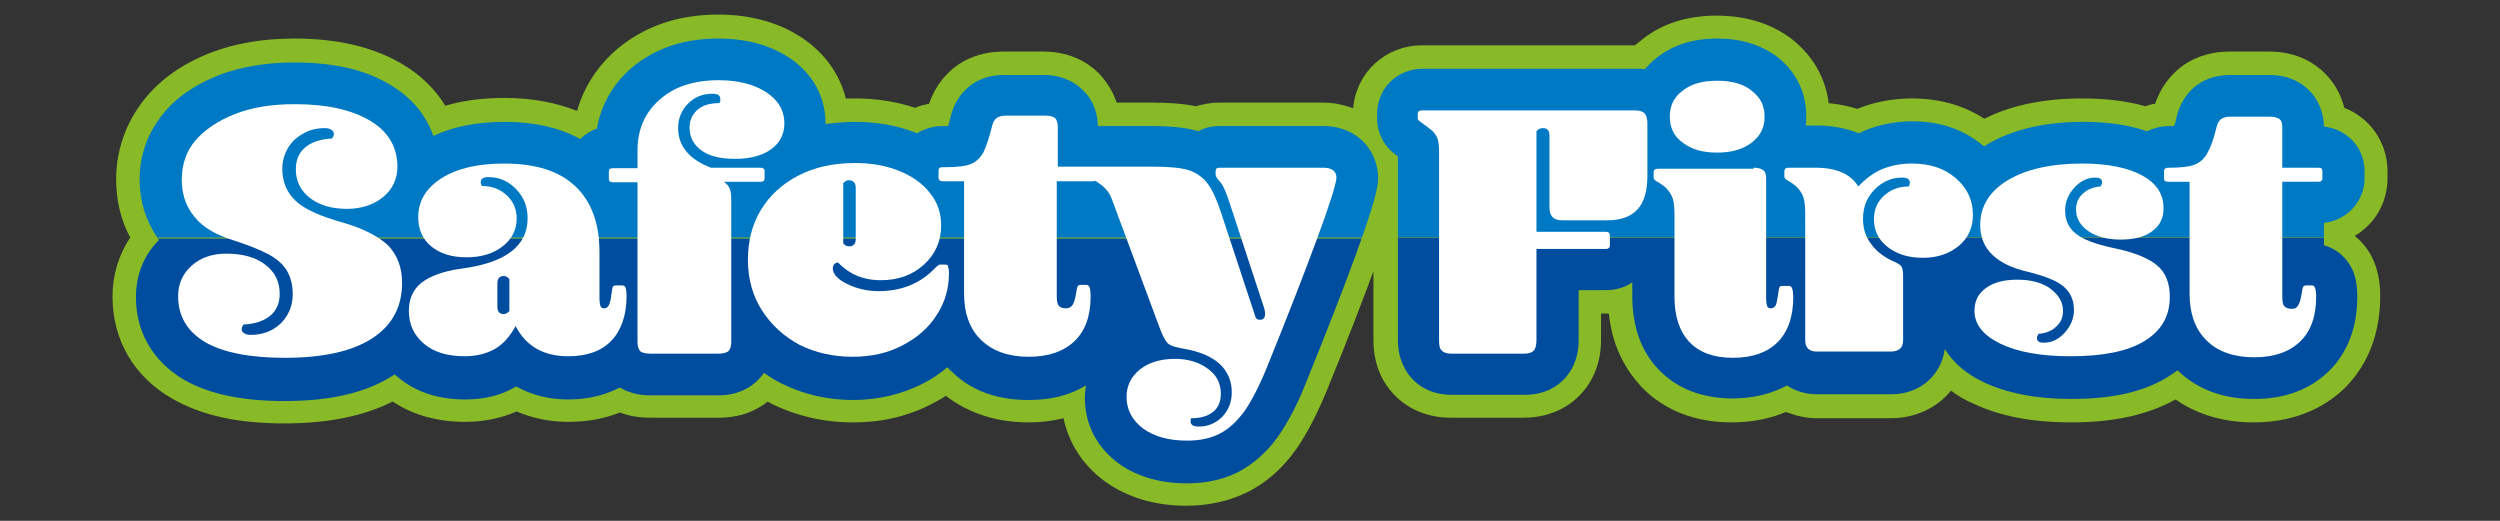
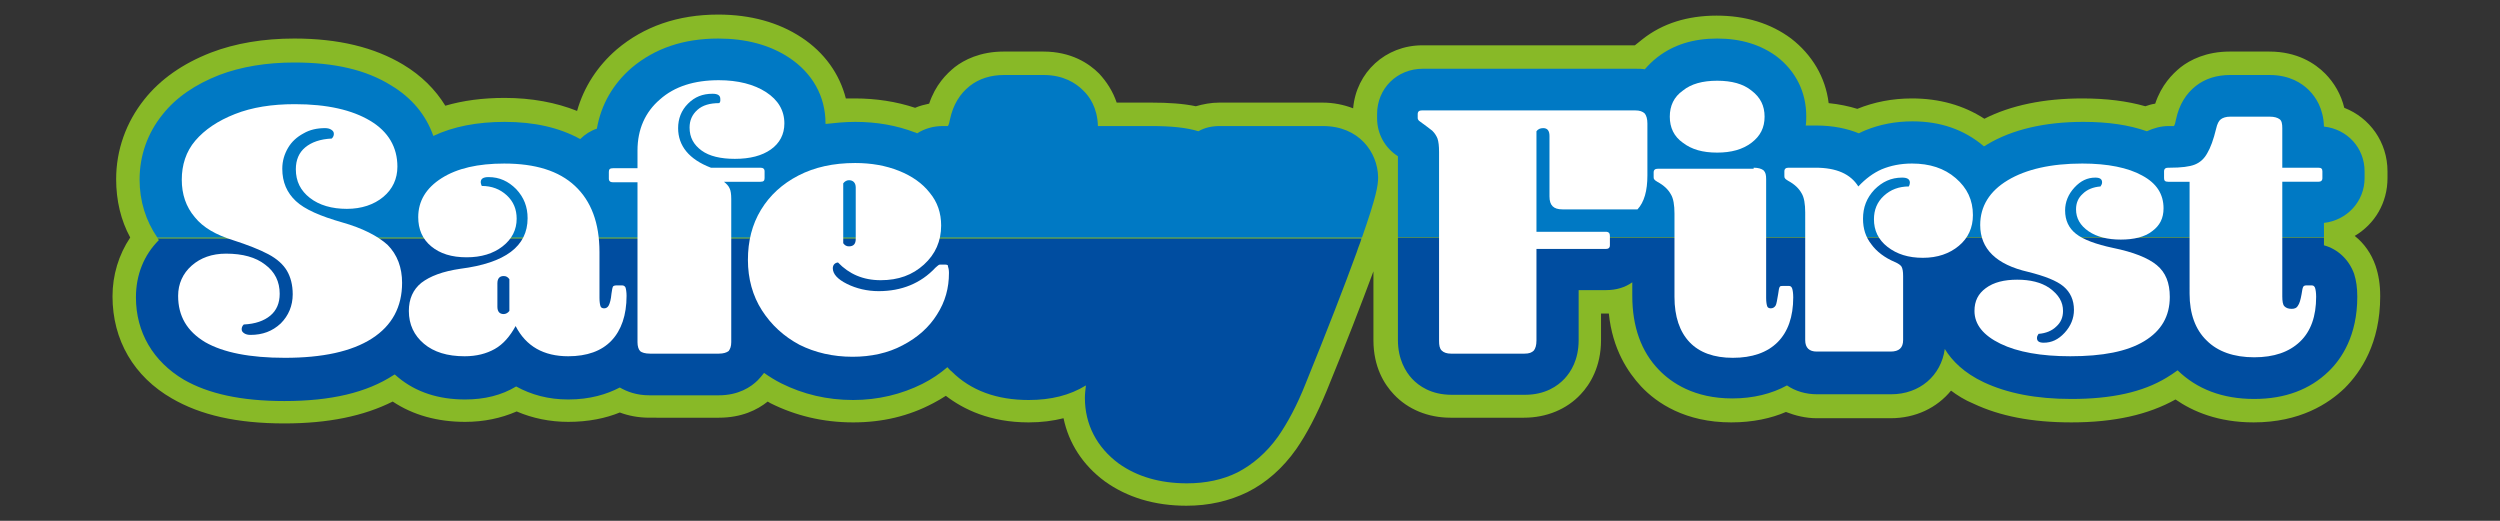
<svg xmlns="http://www.w3.org/2000/svg" version="1.1" id="レイヤー_1" x="0px" y="0px" viewBox="0 0 480 100" style="enable-background:new 0 0 480 100;" xml:space="preserve">
  <rect x="0" y="0" width="480" height="100" fill="#333333" stroke="none" />
  <style type="text/css">
	.st0{fill:#88B927;}
	.st1{fill:#004DA0;}
	.st2{fill:#0079C4;}
	.st3{fill:#FFFFFF;}
</style>
  <g>
    <path class="st0" d="M458.4,34.2v-1.3c0-5.6-3.4-10.3-8.3-12.2c-0.6-2.5-1.9-4.8-3.7-6.6c-1.9-1.9-5.3-4.2-10.7-4.2h-7.6   c-4.5,0-7.6,1.6-9.4,3c-1.6,1.3-3.7,3.4-4.9,7c-0.7,0.1-1.3,0.3-1.9,0.5c-3.5-1-7.5-1.5-12.1-1.5c-7.3,0-13.7,1.3-18.8,3.9   c-4-2.6-8.7-3.9-13.9-3.9c-3.8,0-7.3,0.7-10.5,2c-1.6-0.5-3.5-0.9-5.5-1.1c-0.6-5-3.2-9.3-7.2-12.4C340,4.5,335.2,3,329.6,3   c-5.6,0-10.4,1.5-14.2,4.5c-0.5,0.4-1,0.8-1.5,1.2h-40.8c-7.1,0-12.7,5.2-13.3,12.1c-1.8-0.7-3.8-1.1-5.9-1.1h-19.8   c-1.6,0-3.1,0.3-4.5,0.7c-2.4-0.5-5.2-0.7-8.6-0.7h-6.6c-0.7-2.1-1.9-4-3.4-5.6c-1.9-1.9-5.3-4.2-10.7-4.2h-7.6   c-4.5,0-7.6,1.6-9.4,3c-1.6,1.3-3.7,3.4-4.9,7c-0.9,0.2-1.8,0.4-2.7,0.8c-3.6-1.2-7.5-1.8-11.6-1.8c-0.6,0-1.2,0-1.7,0   c-1.2-4.7-4.1-8.8-8.5-11.7c-4.4-2.9-9.8-4.4-16-4.4c-7.8,0-14.3,2.3-19.5,6.7c-3.7,3.2-6.3,7.2-7.6,11.8c-4-1.6-8.7-2.5-13.9-2.5   c-4.2,0-8,0.5-11.4,1.5c-1.9-3.1-4.6-5.8-8.1-7.9c-5.5-3.3-12.4-5-20.9-5c-5.9,0-11.3,0.9-16,2.7c-5.4,2.1-9.7,5.1-12.8,9   c-3.5,4.4-5.4,9.7-5.4,15.3c0,4.1,0.9,7.9,2.7,11.2c-2.2,3.3-3.4,7.2-3.4,11.3c0,8.4,4.1,15.4,11.4,19.6c5.5,3.2,12.5,4.8,21.6,4.8   c8.4,0,15.2-1.4,20.8-4.2c3.9,2.6,8.6,3.9,13.9,3.9c3.6,0,6.9-0.7,9.9-2c3,1.3,6.4,2,9.9,2c3.9,0,7.2-0.7,9.9-1.8   c1.6,0.6,3.5,1,5.7,1H138c4.4,0,7.4-1.5,9.4-3.1c0.2,0.1,0.3,0.2,0.5,0.3c4.8,2.4,10.1,3.7,15.9,3.7c5.6,0,10.7-1.2,15.4-3.7   c0.8-0.4,1.6-0.9,2.4-1.4c3.4,2.6,8.5,5.1,15.9,5.1c2.5,0,4.7-0.3,6.7-0.8c1,4.8,3.7,9,7.9,12.1c4.3,3.1,9.6,4.7,15.7,4.7   c4.3,0,8.2-0.9,11.7-2.6c3.6-1.8,6.8-4.6,9.4-8.3c2-2.9,3.9-6.5,5.8-11.1c3.7-9,6.7-16.8,9-23v13.2c0,5.2,2.1,8.5,3.9,10.4   c2.7,2.9,6.6,4.5,10.9,4.5h14.1c4.3,0,8.2-1.6,10.9-4.5c1.8-1.9,3.9-5.3,3.9-10.4v-5.1h0.8c0.2,0,0.4,0,0.7,0   c0.7,6.9,3.7,11.3,6.2,14c3,3.2,8.5,6.9,17.3,6.9c4.2,0,7.7-0.8,10.5-2c1.8,0.7,3.8,1.2,5.9,1.2h14.2c4.8,0,8.9-2,11.6-5.3   c1.2,0.9,2.6,1.8,4.3,2.5c5.1,2.4,11.2,3.6,18.8,3.6c8.3,0,14.8-1.5,20-4.4c3.3,2.3,8.2,4.4,15,4.4c8.9,0,14.4-3.6,17.5-6.6   c3.1-3.1,6.8-8.6,6.8-17.6c0-2.3-0.3-4.1-0.9-5.9c-0.8-2.3-2.2-4.3-4-5.7C456,43,458.4,38.9,458.4,34.2z" />
    <path class="st1" d="M30.5,46.1c-2.9,2.9-4.4,6.7-4.4,11c0,6.7,3.3,12.3,9.2,15.8C40,75.6,46.3,77,54.6,77c8.9,0,15.8-1.6,21-5   c0.1,0,0.1-0.1,0.2-0.1c0.2,0.2,0.5,0.4,0.7,0.6c3.4,2.8,7.7,4.2,12.8,4.2c3.7,0,7-0.8,9.8-2.5c2.9,1.6,6.2,2.5,10,2.5   c4.2,0,7.4-1,9.9-2.3c1.4,0.8,3.2,1.5,5.7,1.5H138c3.8,0,6.2-1.6,7.5-2.9c0.4-0.4,0.8-0.9,1.2-1.4c1,0.7,2.1,1.4,3.3,2   c4.2,2.1,8.8,3.2,13.8,3.2c4.8,0,9.3-1.1,13.3-3.1c1.8-0.9,3.4-2,4.8-3.2c0.3,0.3,0.5,0.6,0.8,0.8c3.7,3.7,8.7,5.5,14.8,5.5   c4.3,0,7.9-0.9,11-2.8c-0.1,0.8-0.2,1.6-0.2,2.4c0,5.1,2.3,9.5,6.5,12.6c3.5,2.5,7.9,3.8,13.1,3.8c3.6,0,6.9-0.7,9.7-2.1   c2.9-1.5,5.6-3.8,7.8-6.9c1.8-2.6,3.6-5.9,5.3-10.2c4.1-10.1,7.4-18.6,9.8-25.2c0.3-1,0.7-1.8,0.9-2.6H30.2   C30.3,45.8,30.4,45.9,30.5,46.1z" />
    <g>
      <path class="st2" d="M254,24.2h-19.8c-1.5,0-2.9,0.3-4.1,1c-2.3-0.7-5.2-1-9-1h-10.3c-0.1-3.5-1.6-5.7-2.9-6.9    c-1.3-1.3-3.7-2.9-7.5-2.9h-7.6c-2.6,0-4.8,0.7-6.6,2.1c-1.9,1.5-3.2,3.6-3.8,6.4c-0.1,0.5-0.2,1-0.4,1.3c-0.2,0-0.5,0-0.7,0H181    c-1.8,0-3.5,0.5-4.9,1.4c-0.2-0.1-0.4-0.2-0.5-0.2c-3.4-1.3-7.2-2-11.4-2c-2,0-3.9,0.2-5.7,0.4c0,0,0-0.1,0-0.1    c0-5.2-2.5-9.7-7.1-12.7c-3.7-2.4-8.2-3.6-13.5-3.6c-6.7,0-12.2,1.9-16.6,5.6c-3.6,3.1-5.9,7.1-6.7,11.7c-1.2,0.4-2.3,1.1-3.2,2    c-4-2.2-8.8-3.3-14.5-3.3c-5.3,0-9.9,0.9-13.7,2.7c-1.4-4-4.1-7.3-8.1-9.7C70.3,13.4,64.2,12,56.5,12c-5.3,0-10.2,0.8-14.4,2.4    c-4.6,1.8-8.3,4.3-10.9,7.6c-2.9,3.6-4.4,7.9-4.4,12.5c0,4.1,1.2,7.9,3.4,11.1h231.3c2.8-8,3.1-10,3.1-11.6    C264.5,29.2,260.9,24.2,254,24.2z" />
      <path class="st2" d="M446.2,42.8c4.4-0.5,7.8-4.1,7.8-8.6v-1.3c0-4.5-3.3-8.1-7.8-8.6c-0.1-3.5-1.6-5.7-2.9-7    c-1.3-1.3-3.7-2.9-7.5-2.9h-7.6c-2.6,0-4.8,0.7-6.6,2.1c-1.9,1.5-3.2,3.6-3.8,6.4c-0.1,0.5-0.2,1-0.4,1.3c-0.2,0-0.5,0-0.7,0h-0.3    c-1.5,0-2.9,0.4-4.2,1c-3.4-1.2-7.4-1.8-12.2-1.8c-7.5,0-13.7,1.5-18.4,4.3c-0.2,0.1-0.4,0.3-0.7,0.4c0,0,0,0-0.1-0.1    c-3.7-3.1-8.2-4.7-13.6-4.7c-3.3,0-6.3,0.6-9,1.7c-0.5,0.2-0.9,0.4-1.3,0.6c-2.2-0.9-4.9-1.5-8.2-1.5h-2c0.1-0.6,0.1-1.2,0.1-1.8    c0-4.6-2-8.6-5.6-11.4c-3.1-2.3-6.9-3.5-11.5-3.5c-4.6,0-8.4,1.2-11.5,3.6c-0.9,0.7-1.7,1.5-2.4,2.3c-0.6-0.1-1.1-0.1-1.8-0.1    h-40.8c-5,0-8.8,3.8-8.8,8.7v0.8c0,3,1.5,5.7,4,7.3c0,0,0,0,0,0v15.5h177.8V42.8z" />
    </g>
    <path class="st1" d="M446.2,47.1v-1.5H268.4v19.7c0,3.7,1.5,6.1,2.7,7.4c1.3,1.4,3.7,3.1,7.6,3.1h14.1c3.9,0,6.3-1.7,7.6-3.1   c1.2-1.3,2.7-3.6,2.7-7.4v-9.6h5.3c1.9,0,3.6-0.5,5-1.5v2.6c0,5.9,1.7,10.7,5.1,14.2c2.4,2.5,6.8,5.5,14.1,5.5   c4,0,7.6-0.9,10.5-2.5c1.6,1.1,3.6,1.7,5.8,1.7h14.2c5.5,0,9.6-3.6,10.3-8.7c1.4,2.3,3.7,4.6,7.5,6.4c4.5,2.1,10,3.2,16.8,3.2   c7.7,0,13.7-1.3,18.3-4.1c0.7-0.4,1.4-0.9,2.1-1.4c3.7,3.6,8.6,5.5,14.7,5.5c5.9,0,10.7-1.8,14.3-5.3c2.5-2.4,5.5-6.9,5.5-14.3   c0-1.8-0.2-3.1-0.6-4.4C451,49.8,448.8,47.8,446.2,47.1z" />
    <g>
      <g>
        <path class="st3" d="M65.7,42.7c-4.2-1.2-7.2-2.5-8.9-4.1c-1.7-1.6-2.6-3.6-2.6-6.2c0-1.5,0.4-2.8,1.1-4c0.7-1.2,1.7-2.1,3-2.8     c1.2-0.7,2.6-1,4.1-1c0.5,0,0.9,0.1,1.2,0.3c0.3,0.2,0.5,0.4,0.5,0.8c0,0.3-0.1,0.6-0.4,0.9c-2.2,0.1-3.9,0.7-5.1,1.7     c-1.2,1-1.8,2.4-1.8,4.2c0,2.3,0.9,4.1,2.7,5.5c1.8,1.4,4.2,2.1,7.1,2.1c2.8,0,5.2-0.8,7-2.3c1.8-1.5,2.7-3.5,2.7-5.8     c0-3.7-1.7-6.7-5.2-8.8c-3.5-2.1-8.3-3.2-14.5-3.2c-4.4,0-8.2,0.6-11.5,1.9c-3.3,1.3-5.8,3-7.6,5.1s-2.6,4.7-2.6,7.5     c0,2.8,0.8,5.2,2.5,7.2c1.6,2,4.1,3.4,7.3,4.4c2.8,0.9,5.1,1.8,6.8,2.7c1.7,0.9,2.9,2,3.6,3.2c0.7,1.2,1.1,2.7,1.1,4.5     c0,2.2-0.8,4.1-2.3,5.6c-1.6,1.5-3.5,2.2-5.8,2.2c-0.5,0-0.9-0.1-1.2-0.3c-0.3-0.2-0.5-0.4-0.5-0.8c0-0.3,0.1-0.6,0.4-0.9     c2.2-0.1,3.9-0.7,5.1-1.7c1.2-1,1.8-2.4,1.8-4.2c0-2.3-0.9-4.2-2.8-5.6c-1.8-1.4-4.3-2.1-7.5-2.1c-2.7,0-4.9,0.8-6.6,2.3     c-1.7,1.5-2.6,3.5-2.6,5.8c0,3.9,1.7,6.8,5.2,8.9c3.5,2,8.6,3,15.3,3c7.2,0,12.8-1.2,16.7-3.7c3.9-2.5,5.8-6.1,5.8-10.7     c0-2.9-0.9-5.4-2.8-7.3C72.5,45.3,69.6,43.8,65.7,42.7z" />
        <path class="st3" d="M119.5,54.8h-1.2c-0.3,0-0.5,0.1-0.6,0.2c-0.1,0.2-0.2,0.6-0.3,1.4c-0.1,1.1-0.3,1.8-0.5,2.2     c-0.2,0.4-0.5,0.6-0.9,0.6c-0.3,0-0.6-0.1-0.7-0.4c-0.1-0.3-0.2-0.8-0.2-1.6v-8.8c0-5.6-1.6-9.8-4.7-12.7     c-3.1-2.9-7.6-4.3-13.6-4.3c-5,0-9,0.9-12,2.8c-3,1.9-4.5,4.4-4.5,7.5c0,2.3,0.8,4.2,2.5,5.6c1.7,1.4,3.9,2.1,6.8,2.1     c2.8,0,5.1-0.7,6.9-2.1c1.8-1.4,2.7-3.2,2.7-5.3c0-1.8-0.6-3.3-1.9-4.5c-1.3-1.2-2.9-1.8-4.8-1.8c-0.1-0.2-0.2-0.5-0.2-0.7     c0-0.7,0.5-1,1.5-1c2.1,0,3.8,0.8,5.3,2.3c1.5,1.6,2.2,3.4,2.2,5.6c0,5.4-4.3,8.6-12.9,9.7c-3.4,0.5-5.8,1.4-7.5,2.7     c-1.6,1.3-2.4,3.1-2.4,5.4c0,2.6,1,4.7,2.9,6.3s4.5,2.4,7.8,2.4c2.3,0,4.2-0.5,5.8-1.4c1.6-0.9,2.9-2.4,4-4.4     c2,3.9,5.4,5.8,10.1,5.8c3.6,0,6.4-1,8.3-3c1.9-2,2.9-4.9,2.9-8.6c0-0.7-0.1-1.3-0.2-1.6C120,55,119.8,54.8,119.5,54.8z      M97.8,59.7c-0.3,0.4-0.7,0.6-1.1,0.6c-0.8,0-1.2-0.5-1.2-1.4v-4.5c0-0.9,0.4-1.4,1.2-1.4c0.5,0,0.8,0.2,1.1,0.6V59.7z" />
        <path class="st3" d="M139,34.9h7c0.6,0,0.8-0.2,0.8-0.7v-1.3c0-0.5-0.3-0.7-0.8-0.7h-9.5c-4.2-1.6-6.3-4.2-6.3-7.6     c0-1.8,0.6-3.4,1.9-4.7c1.3-1.3,2.8-1.9,4.7-1.9c1,0,1.5,0.3,1.5,1c0,0.1,0,0.2,0,0.4c0,0.1-0.1,0.3-0.2,0.4     c-1.8,0-3.2,0.4-4.2,1.3c-1,0.9-1.5,2-1.5,3.4c0,1.9,0.8,3.3,2.3,4.4c1.5,1.1,3.7,1.6,6.4,1.6c2.9,0,5.2-0.6,6.9-1.8     c1.7-1.2,2.6-2.9,2.6-5c0-2.5-1.2-4.5-3.5-6c-2.3-1.5-5.4-2.3-9.1-2.3c-4.7,0-8.5,1.2-11.3,3.7c-2.8,2.4-4.3,5.7-4.3,9.8v3.4     h-4.7c-0.6,0-0.8,0.2-0.8,0.7v1.3c0,0.5,0.3,0.7,0.8,0.7h4.7v30.7c0,0.8,0.2,1.4,0.5,1.7s1,0.5,1.9,0.5H138     c0.9,0,1.5-0.2,1.9-0.5c0.3-0.4,0.5-0.9,0.5-1.7V38.2c0-0.9-0.1-1.6-0.3-2C139.9,35.7,139.5,35.3,139,34.9z" />
        <path class="st3" d="M181.5,50.8h-0.8c-0.2,0-0.4,0-0.5,0.1c-0.1,0.1-0.3,0.2-0.6,0.5c-2.8,3-6.5,4.5-10.9,4.5     c-2.2,0-4.3-0.5-6.1-1.4c-1.8-0.9-2.7-1.9-2.7-3c0-0.3,0.1-0.6,0.3-0.8c0.2-0.2,0.5-0.3,0.7-0.3c2.1,2.2,4.8,3.4,8.2,3.4     s6.1-1,8.3-3c2.2-2,3.3-4.5,3.3-7.5c0-2.4-0.7-4.5-2.2-6.3c-1.4-1.8-3.4-3.2-5.9-4.2c-2.5-1-5.3-1.5-8.4-1.5     c-4.2,0-7.8,0.8-10.9,2.4c-3.1,1.6-5.5,3.8-7.2,6.6c-1.7,2.8-2.5,6-2.5,9.6c0,3.6,0.9,6.9,2.7,9.7c1.8,2.8,4.2,5,7.2,6.6     c3,1.5,6.4,2.3,10.2,2.3c3.5,0,6.8-0.7,9.6-2.2c2.9-1.5,5.1-3.5,6.6-5.9c1.6-2.5,2.3-5.1,2.3-8c0-0.6-0.1-1-0.2-1.3     C182.1,51,181.9,50.8,181.5,50.8z M161.9,35.2c0.3-0.4,0.7-0.6,1.1-0.6c0.8,0,1.3,0.5,1.3,1.4v9.9c0,0.9-0.4,1.4-1.3,1.4     c-0.5,0-0.8-0.2-1.1-0.6V35.2z" />
-         <path class="st3" d="M254,32.2h-19.8c-0.6,0-0.8,0.2-0.8,0.7v0.6c0,0.2,0.1,0.4,0.2,0.6c0.1,0.2,0.4,0.5,0.8,1     c0.5,0.6,1,1.8,1.6,3.6l6.3,19.2c0.4,1.1,0.6,1.8,0.6,2.3c0,0.8-0.3,1.2-1,1.2c-0.3,0-0.6-0.1-0.8-0.4l-6.7-20.3     c-0.8-2.4-1.6-4.2-2.5-5.4c-0.9-1.2-2.1-2.1-3.6-2.6c-1.5-0.5-3.9-0.7-7-0.7h-10.9c-0.1,0-0.2,0-0.2,0c-0.1,0-0.1,0-0.2,0h-6.9     v-7.6c0-0.8-0.2-1.4-0.5-1.7s-1-0.5-1.9-0.5h-7.6c-0.8,0-1.4,0.2-1.8,0.5c-0.4,0.3-0.7,0.9-0.9,1.8c-0.5,2.1-1.1,3.7-1.6,4.8     c-0.6,1-1.4,1.8-2.4,2.2c-1,0.4-2.6,0.6-4.8,0.6H181c-0.6,0-0.8,0.2-0.8,0.7v1.3c0,0.5,0.3,0.7,0.8,0.7h4.1v21.5     c0,3.9,1.1,6.9,3.3,9c2.2,2.1,5.2,3.2,9.1,3.2c3.8,0,6.7-1,8.8-3c2.1-2,3.1-4.9,3.1-8.6c0-0.8-0.1-1.4-0.2-1.7     c-0.1-0.3-0.3-0.5-0.6-0.5h-1.1c-0.3,0-0.5,0.1-0.6,0.3c-0.1,0.2-0.2,0.7-0.3,1.4c-0.2,1.1-0.4,1.8-0.7,2.2     c-0.3,0.4-0.7,0.6-1.2,0.6c-0.7,0-1.2-0.2-1.4-0.5c-0.3-0.3-0.4-1-0.4-1.9v-22h6.9c0.2,0,0.4,0,0.5-0.1c0.9,0.6,1.6,1.1,2,1.6     c0.5,0.5,0.9,1.2,1.2,2l9.1,24.5c0.6,1.6,1.1,2.6,1.6,3.1c0.5,0.5,1.6,0.8,3.3,1.1c2.9,0.5,5.2,1.5,6.7,2.9     c1.5,1.4,2.3,3.2,2.3,5.4c0,1.9-0.6,3.4-1.8,4.7c-1.2,1.2-2.7,1.9-4.5,1.9c-1.1,0-1.6-0.3-1.6-1c0-0.2,0-0.4,0.1-0.6     c1.8,0,3.2-0.4,4.2-1.2c1-0.8,1.5-2,1.5-3.5c0-2-0.8-3.6-2.5-4.8c-1.6-1.2-3.7-1.9-6.3-1.9c-2.8,0-5,0.7-6.7,2     c-1.7,1.4-2.6,3.1-2.6,5.3c0,2.5,1.1,4.5,3.2,6.1c2.1,1.5,4.9,2.3,8.4,2.3c2.4,0,4.4-0.4,6.2-1.3c1.8-0.9,3.3-2.3,4.8-4.3     c1.4-2,2.9-4.9,4.4-8.6c4.1-10.1,7.3-18.4,9.7-24.9c2.4-6.5,3.6-10.4,3.6-11.5C256.5,32.8,255.7,32.2,254,32.2z" />
      </g>
      <g>
-         <path class="st3" d="M314,21.2c0.8,0,1.4,0.2,1.8,0.6c0.3,0.4,0.5,1,0.5,1.9v10c0,2.9-0.6,5.1-1.9,6.5c-1.3,1.4-3.2,2.1-5.8,2.1     H300c-0.9,0-1.5-0.2-1.9-0.6c-0.4-0.4-0.6-1-0.6-1.9V26.1c0-1-0.4-1.5-1.2-1.5c-0.6,0-1,0.2-1.3,0.6v19.3h13.3     c0.6,0,0.8,0.3,0.8,0.8v1.8c0,0.5-0.3,0.7-0.8,0.7h-13.3v17.6c0,0.9-0.2,1.5-0.5,1.9c-0.4,0.4-0.9,0.6-1.8,0.6h-14.1     c-0.8,0-1.4-0.2-1.8-0.6c-0.4-0.4-0.5-1-0.5-1.9V29.2c0-1.2-0.1-2-0.3-2.6c-0.2-0.5-0.5-1-1-1.5c-0.5-0.4-1.3-1-2.4-1.8     c-0.2-0.1-0.4-0.4-0.4-0.6v-0.8c0-0.5,0.3-0.7,0.8-0.7H314z" />
+         <path class="st3" d="M314,21.2c0.8,0,1.4,0.2,1.8,0.6c0.3,0.4,0.5,1,0.5,1.9v10c0,2.9-0.6,5.1-1.9,6.5H300c-0.9,0-1.5-0.2-1.9-0.6c-0.4-0.4-0.6-1-0.6-1.9V26.1c0-1-0.4-1.5-1.2-1.5c-0.6,0-1,0.2-1.3,0.6v19.3h13.3     c0.6,0,0.8,0.3,0.8,0.8v1.8c0,0.5-0.3,0.7-0.8,0.7h-13.3v17.6c0,0.9-0.2,1.5-0.5,1.9c-0.4,0.4-0.9,0.6-1.8,0.6h-14.1     c-0.8,0-1.4-0.2-1.8-0.6c-0.4-0.4-0.5-1-0.5-1.9V29.2c0-1.2-0.1-2-0.3-2.6c-0.2-0.5-0.5-1-1-1.5c-0.5-0.4-1.3-1-2.4-1.8     c-0.2-0.1-0.4-0.4-0.4-0.6v-0.8c0-0.5,0.3-0.7,0.8-0.7H314z" />
        <path class="st3" d="M336.7,32.2c0.9,0,1.5,0.2,1.9,0.5c0.4,0.4,0.5,0.9,0.5,1.7v22.8c0,0.8,0.1,1.3,0.2,1.6     c0.1,0.3,0.4,0.4,0.7,0.4c0.4,0,0.7-0.2,0.9-0.5c0.2-0.3,0.3-1.1,0.5-2.2c0.1-0.8,0.2-1.3,0.3-1.4c0.1-0.2,0.3-0.2,0.6-0.2h1.2     c0.3,0,0.5,0.2,0.6,0.5c0.1,0.3,0.2,0.9,0.2,1.7c0,3.7-1,6.6-3,8.6c-2,2-4.9,3-8.6,3c-3.6,0-6.4-1-8.3-3c-1.9-2-2.9-4.9-2.9-8.7     v-16c0-1.6-0.2-2.9-0.7-3.7c-0.5-0.9-1.3-1.7-2.6-2.4c-0.3-0.2-0.5-0.3-0.6-0.5c-0.1-0.1-0.1-0.3-0.1-0.5v-0.8     c0-0.5,0.3-0.7,0.8-0.7H336.7z M320.6,22.4c0-2.1,0.8-3.8,2.5-5c1.6-1.3,3.8-1.9,6.6-1.9c2.8,0,5,0.6,6.6,1.9     c1.7,1.3,2.5,2.9,2.5,5c0,2.1-0.8,3.7-2.5,5c-1.7,1.3-3.9,1.9-6.6,1.9c-2.8,0-4.9-0.6-6.6-1.9C321.4,26.2,320.6,24.5,320.6,22.4z     " />
        <path class="st3" d="M348.6,32.2c4,0,6.7,1.2,8.2,3.6c1.4-1.5,2.9-2.6,4.5-3.3c1.7-0.7,3.6-1.1,5.8-1.1c3.4,0,6.2,0.9,8.4,2.8     c2.2,1.9,3.3,4.2,3.3,7.1c0,2.4-0.9,4.4-2.7,5.9c-1.8,1.5-4.1,2.3-6.9,2.3c-2.8,0-5-0.7-6.8-2.1s-2.6-3.2-2.6-5.3     c0-1.8,0.6-3.3,1.9-4.5c1.3-1.2,2.9-1.8,4.8-1.8c0.1-0.2,0.2-0.5,0.2-0.7c0-0.7-0.5-1-1.5-1c-2.1,0-3.8,0.8-5.3,2.3     c-1.5,1.6-2.2,3.4-2.2,5.6c0,1.9,0.5,3.5,1.6,4.9c1,1.4,2.6,2.6,4.5,3.4c0.7,0.3,1.1,0.6,1.3,0.9c0.2,0.4,0.3,0.9,0.3,1.8v12.3     c0,1.5-0.8,2.2-2.4,2.2h-14.2c-1.4,0-2.2-0.7-2.2-2.2V40.8c0-1.6-0.2-2.9-0.7-3.7c-0.5-0.9-1.3-1.7-2.6-2.4     c-0.3-0.2-0.5-0.3-0.6-0.5c-0.1-0.1-0.1-0.3-0.1-0.5v-0.8c0-0.5,0.3-0.7,0.8-0.7H348.6z" />
        <path class="st3" d="M396.1,59.7c0,1.2-0.4,2.2-1.3,3c-0.8,0.8-2,1.3-3.4,1.4c-0.2,0.3-0.3,0.5-0.3,0.8c0,0.6,0.4,0.9,1.3,0.9     c1.5,0,2.8-0.6,4-1.9c1.2-1.3,1.8-2.8,1.8-4.4c0-1.9-0.7-3.4-2-4.5c-1.3-1.1-3.6-2-6.8-2.8c-6.1-1.4-9.2-4.4-9.2-9     c0-3.6,1.8-6.5,5.3-8.6c3.5-2.1,8.3-3.2,14.3-3.2c4.9,0,8.8,0.8,11.5,2.3c2.8,1.5,4.1,3.6,4.1,6.3c0,1.9-0.7,3.3-2.2,4.4     c-1.4,1.1-3.5,1.6-6,1.6c-2.5,0-4.6-0.5-6.2-1.6c-1.6-1.1-2.4-2.5-2.4-4.2c0-1.2,0.4-2.2,1.3-3c0.8-0.8,2-1.3,3.4-1.4     c0.2-0.3,0.3-0.5,0.3-0.8c0-0.6-0.4-0.9-1.3-0.9c-1.5,0-2.8,0.6-4,1.9c-1.2,1.3-1.8,2.8-1.8,4.4c0,1.9,0.7,3.4,2.1,4.5     c1.4,1.1,3.8,2,7.1,2.7c3.9,0.8,6.7,1.9,8.4,3.3c1.7,1.4,2.5,3.4,2.5,6.1c0,3.7-1.6,6.5-4.9,8.5s-8,2.9-14.2,2.9     c-5.6,0-10.1-0.8-13.4-2.4c-3.3-1.6-5-3.7-5-6.3c0-1.9,0.7-3.3,2.2-4.4c1.5-1.1,3.5-1.6,6-1.6s4.6,0.5,6.2,1.6     C395.3,56.6,396.1,58,396.1,59.7z" />
        <path class="st3" d="M425.5,24.7c0.2-0.9,0.5-1.5,0.9-1.8c0.4-0.3,1-0.5,1.8-0.5h7.6c0.9,0,1.5,0.2,1.9,0.5s0.5,0.9,0.5,1.7v7.6     h6.9c0.6,0,0.8,0.2,0.8,0.7v1.3c0,0.5-0.3,0.7-0.8,0.7h-6.9v22c0,0.9,0.1,1.6,0.4,1.9c0.3,0.3,0.7,0.5,1.4,0.5     c0.6,0,1-0.2,1.2-0.6c0.3-0.4,0.5-1.1,0.7-2.2c0.1-0.7,0.2-1.2,0.3-1.4c0.1-0.2,0.3-0.3,0.6-0.3h1.1c0.3,0,0.5,0.2,0.6,0.5     c0.1,0.3,0.2,0.9,0.2,1.7c0,3.7-1,6.6-3.1,8.6c-2.1,2-5,3-8.8,3c-3.9,0-7-1.1-9.1-3.2c-2.2-2.1-3.3-5.2-3.3-9V34.9h-4.1     c-0.6,0-0.8-0.2-0.8-0.7v-1.3c0-0.5,0.3-0.7,0.8-0.7h0.3c2.2,0,3.8-0.2,4.8-0.6c1-0.4,1.8-1.1,2.4-2.2     C424.4,28.4,425,26.8,425.5,24.7z" />
      </g>
    </g>
  </g>
</svg>